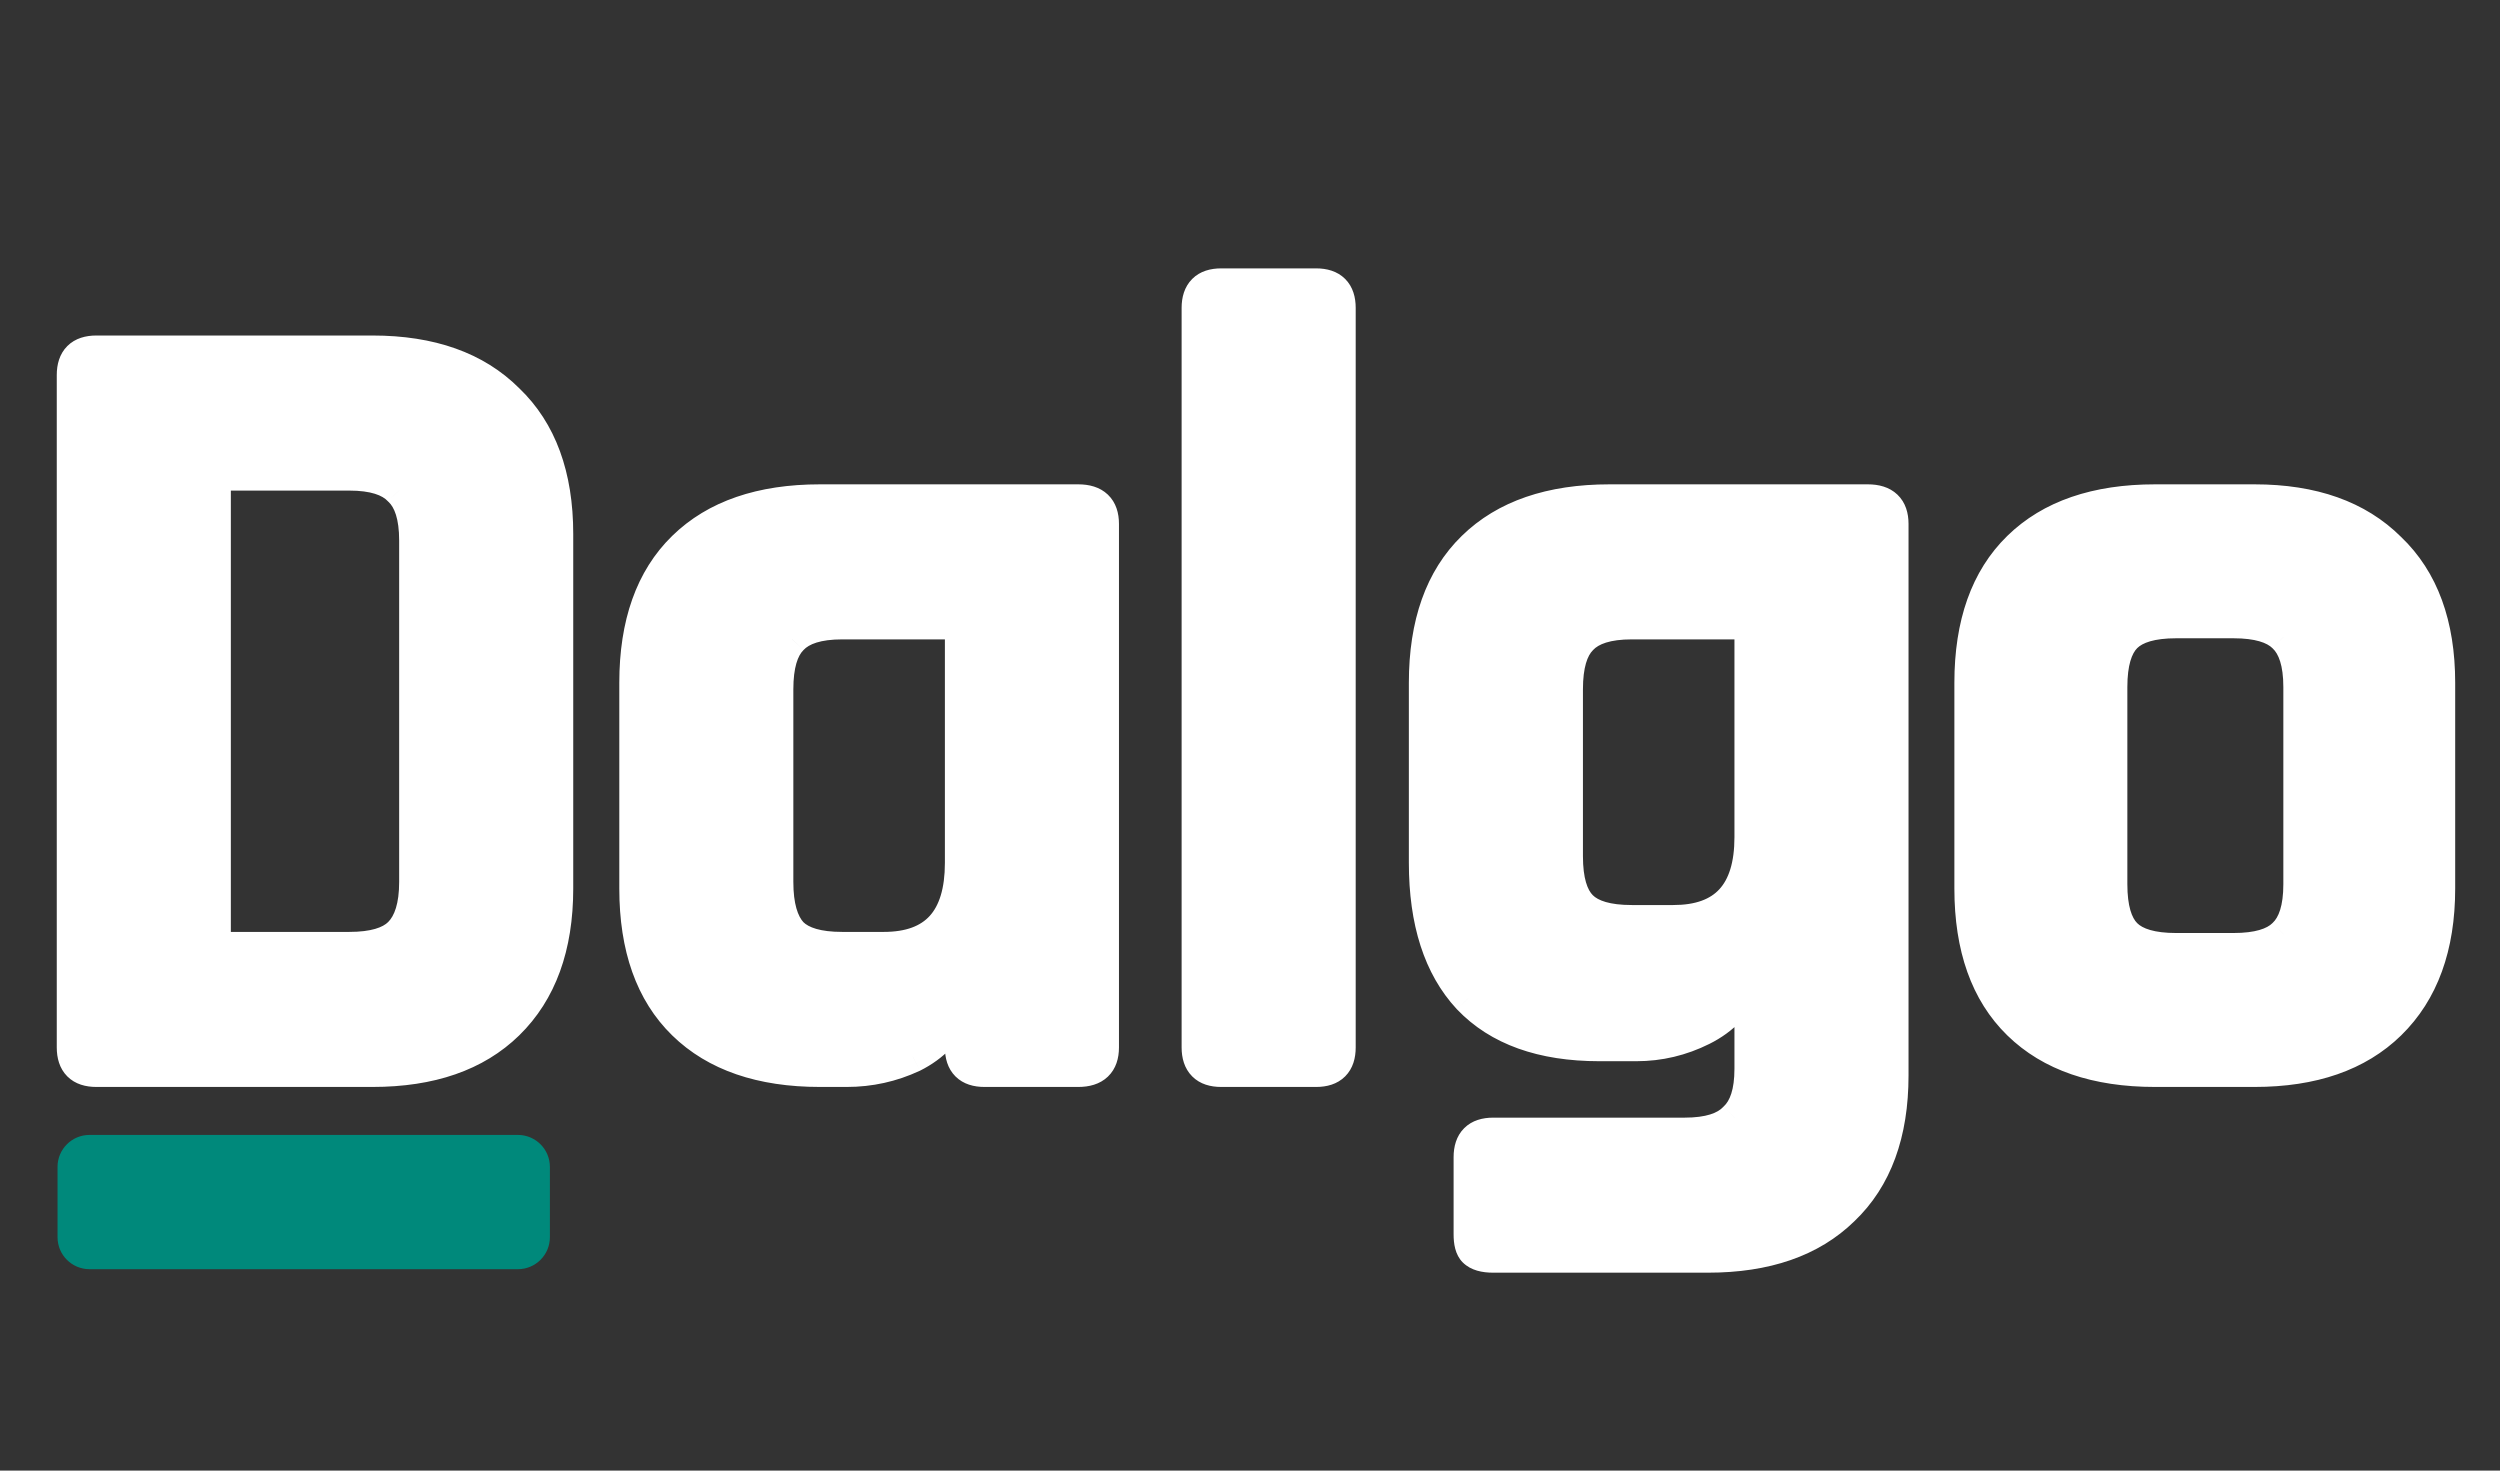
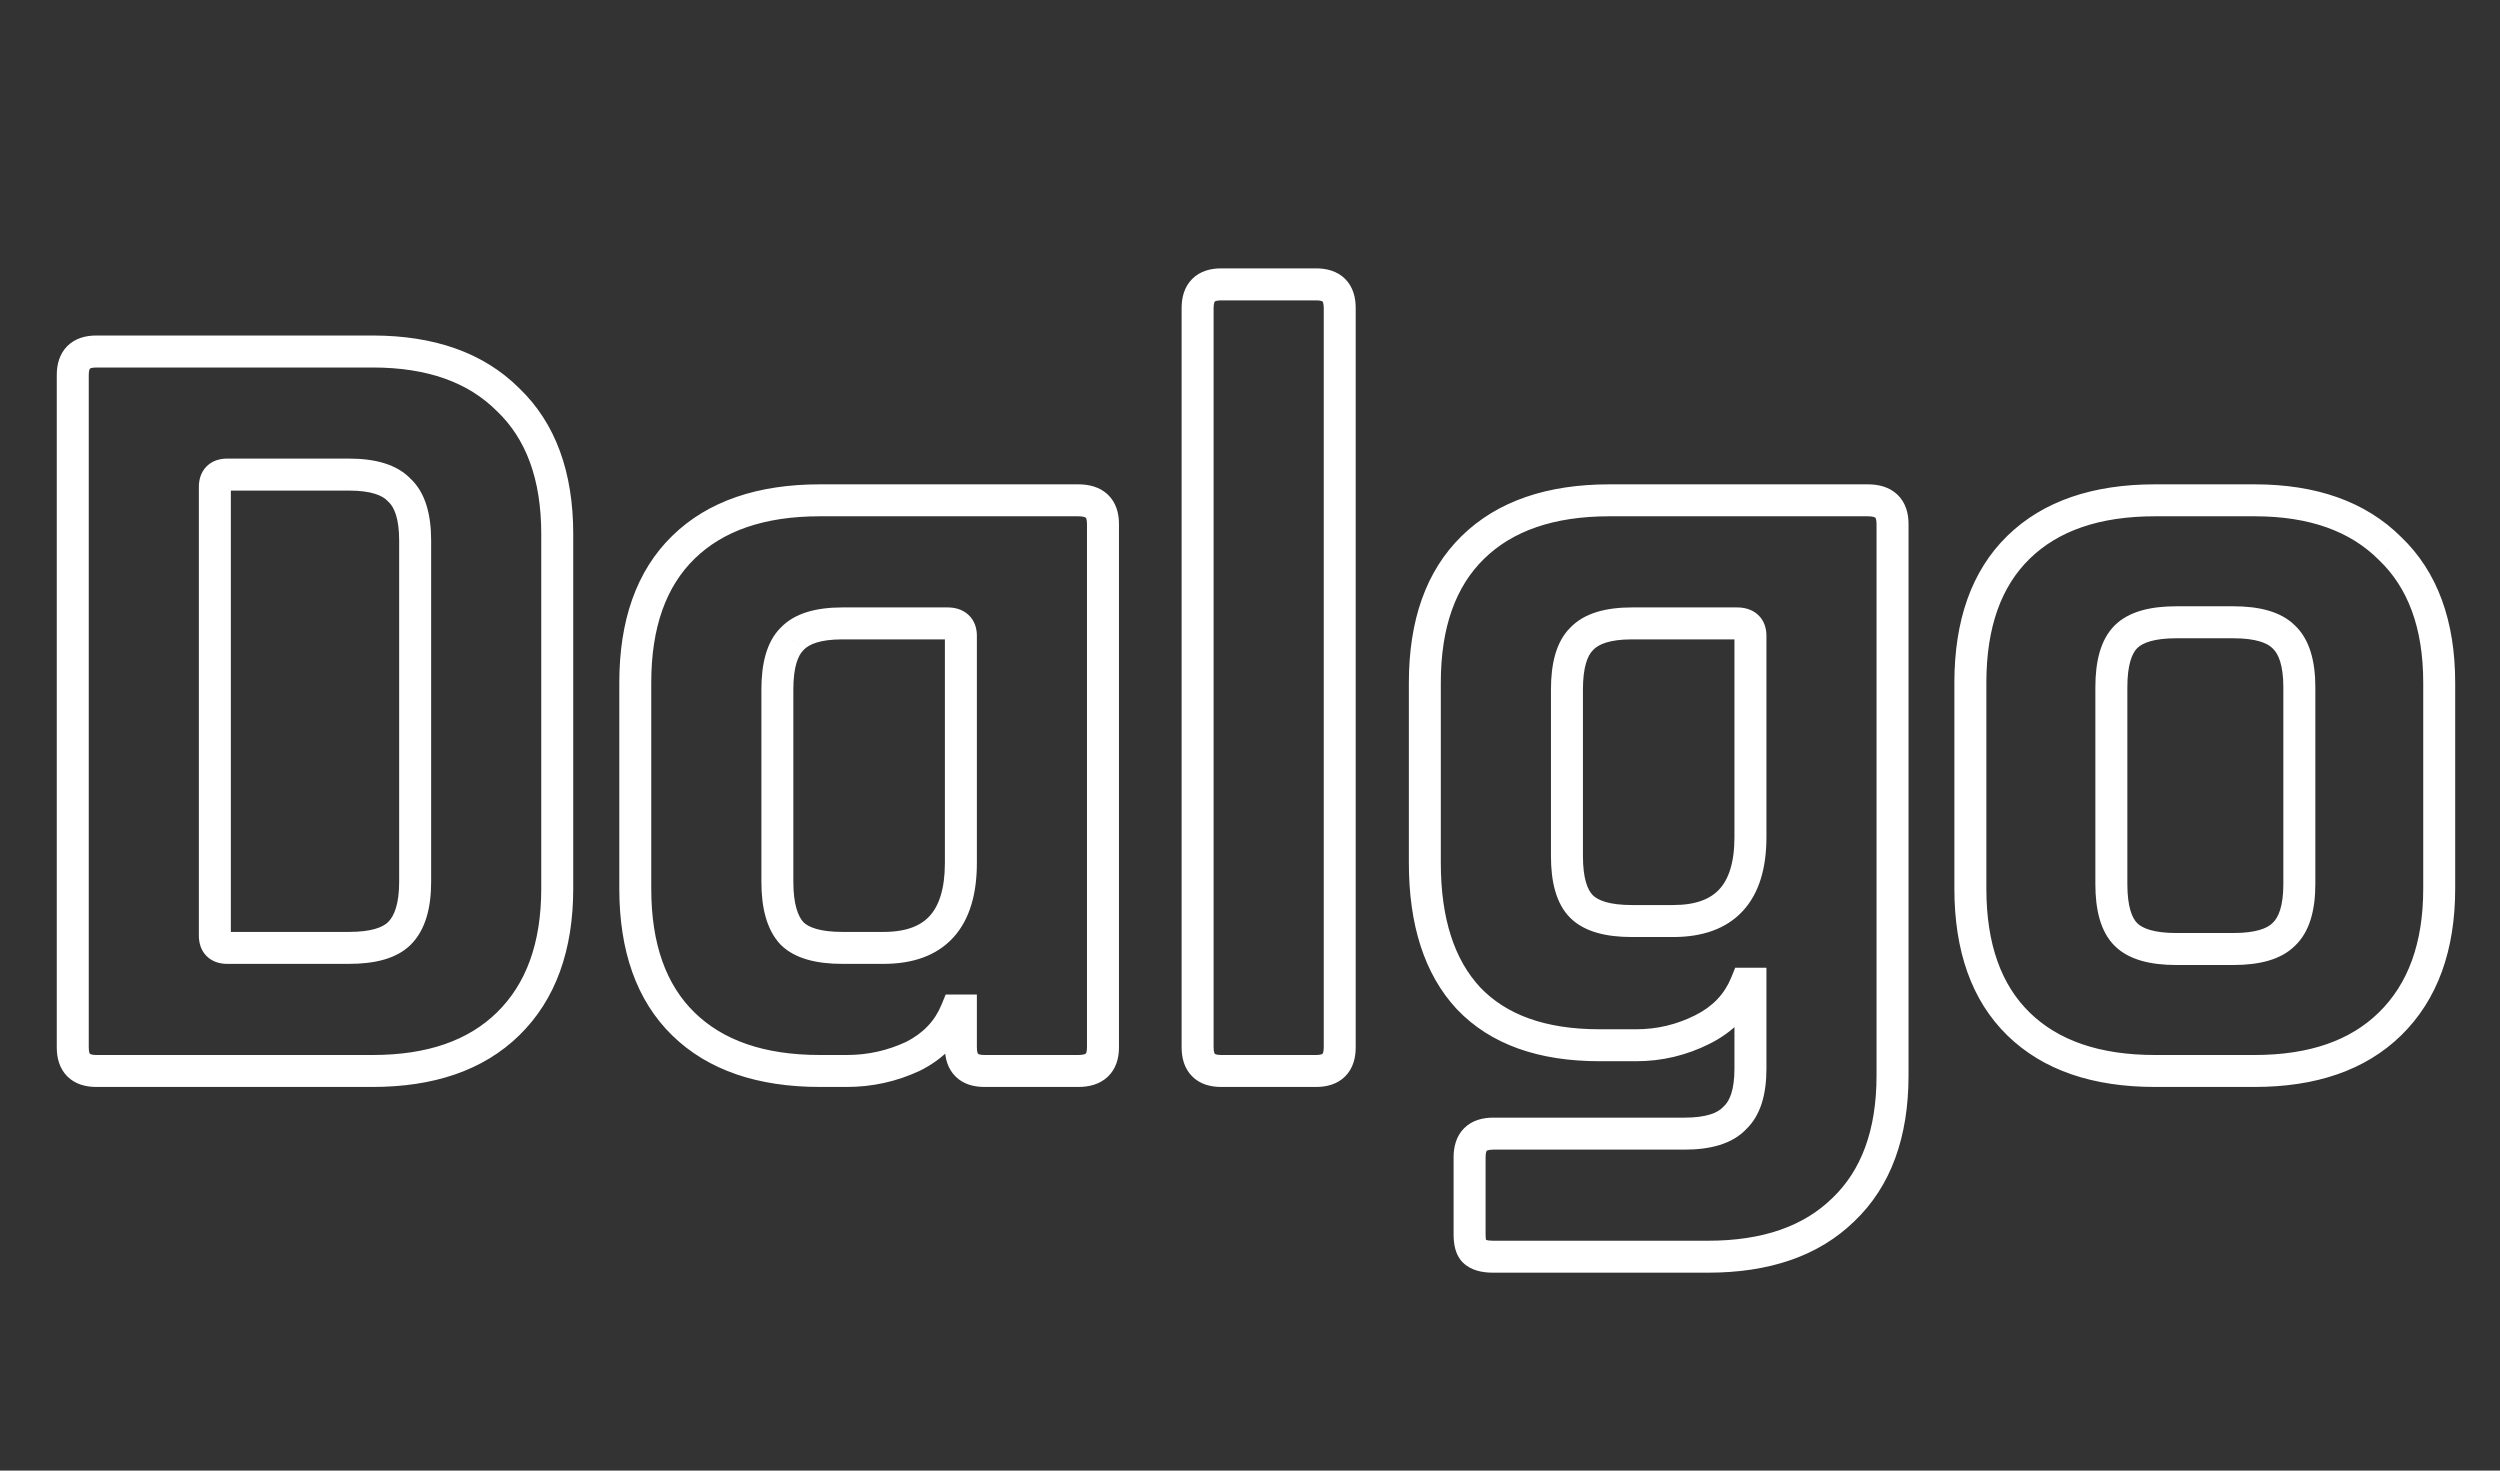
<svg xmlns="http://www.w3.org/2000/svg" width="68" height="40" viewBox="0 0 68 40" fill="none">
  <rect x="0" y="0" width="68" height="40" fill="#333333" stroke="none" />
-   <path d="M6.179 25.783H9.496C10.145 25.783 10.602 25.651 10.866 25.387C11.15 25.103 11.292 24.636 11.292 23.987V14.704C11.292 14.055 11.15 13.599 10.866 13.335C10.602 13.051 10.145 12.909 9.496 12.909H6.179C5.955 12.909 5.844 13.02 5.844 13.244V25.448C5.844 25.671 5.955 25.783 6.179 25.783ZM1.979 28.491V10.2C1.979 9.774 2.192 9.561 2.618 9.561H10.135C11.718 9.561 12.945 9.997 13.818 10.87C14.71 11.722 15.157 12.939 15.157 14.522V24.17C15.157 25.752 14.71 26.98 13.818 27.852C12.945 28.704 11.718 29.131 10.135 29.131H2.618C2.192 29.131 1.979 28.918 1.979 28.491ZM23.031 29.131H22.301C20.698 29.131 19.46 28.704 18.588 27.852C17.715 27 17.279 25.773 17.279 24.17V18.57C17.279 16.967 17.715 15.739 18.588 14.887C19.46 14.035 20.698 13.609 22.301 13.609H29.331C29.778 13.609 30.001 13.822 30.001 14.248V28.491C30.001 28.918 29.778 29.131 29.331 29.131H26.775C26.349 29.131 26.136 28.918 26.136 28.491V27.487H26.014C25.791 28.035 25.395 28.451 24.827 28.735C24.259 28.999 23.66 29.131 23.031 29.131ZM26.136 23.47V17.291C26.136 17.068 26.014 16.957 25.77 16.957H22.91C22.26 16.957 21.804 17.099 21.54 17.383C21.276 17.646 21.144 18.103 21.144 18.752V23.987C21.144 24.636 21.276 25.103 21.54 25.387C21.804 25.651 22.26 25.783 22.91 25.783H24.036C25.436 25.783 26.136 25.012 26.136 23.47ZM35.801 29.131H33.214C32.788 29.131 32.575 28.918 32.575 28.491V8.374C32.575 7.948 32.788 7.735 33.214 7.735H35.801C36.227 7.735 36.44 7.948 36.44 8.374V28.491C36.44 28.918 36.227 29.131 35.801 29.131ZM44.508 28.43H43.503C41.941 28.43 40.754 28.004 39.942 27.152C39.151 26.3 38.755 25.073 38.755 23.47V18.57C38.755 16.967 39.192 15.739 40.064 14.887C40.937 14.035 42.174 13.609 43.777 13.609H50.808C51.254 13.609 51.477 13.822 51.477 14.248V29.252C51.477 30.835 51.031 32.052 50.138 32.904C49.266 33.757 48.038 34.183 46.455 34.183H40.612C40.368 34.183 40.196 34.132 40.094 34.031C40.013 33.949 39.973 33.797 39.973 33.574V31.474C39.973 31.048 40.186 30.835 40.612 30.835H45.816C46.466 30.835 46.922 30.693 47.186 30.409C47.47 30.145 47.612 29.699 47.612 29.07V26.757H47.49C47.267 27.304 46.871 27.72 46.303 28.004C45.735 28.288 45.136 28.43 44.508 28.43ZM47.612 22.77V17.291C47.612 17.068 47.49 16.957 47.247 16.957H44.386C43.736 16.957 43.28 17.099 43.016 17.383C42.752 17.646 42.621 18.103 42.621 18.752V23.287C42.621 23.936 42.752 24.393 43.016 24.657C43.28 24.92 43.736 25.052 44.386 25.052H45.512C46.912 25.052 47.612 24.291 47.612 22.77ZM61.324 29.131H58.616C57.013 29.131 55.775 28.704 54.903 27.852C54.03 27 53.594 25.773 53.594 24.17V18.57C53.594 16.967 54.03 15.739 54.903 14.887C55.775 14.035 57.013 13.609 58.616 13.609H61.324C62.907 13.609 64.135 14.045 65.007 14.918C65.9 15.77 66.346 16.987 66.346 18.57V24.17C66.346 25.752 65.9 26.98 65.007 27.852C64.135 28.704 62.907 29.131 61.324 29.131ZM59.194 25.813H60.746C61.395 25.813 61.852 25.681 62.116 25.418C62.4 25.154 62.542 24.697 62.542 24.048V18.691C62.542 18.042 62.4 17.586 62.116 17.322C61.852 17.058 61.395 16.926 60.746 16.926H59.194C58.545 16.926 58.088 17.058 57.824 17.322C57.561 17.586 57.429 18.042 57.429 18.691V24.048C57.429 24.697 57.561 25.154 57.824 25.418C58.088 25.681 58.545 25.813 59.194 25.813Z" fill="white" />
  <path d="M10.866 13.335L10.547 13.631L10.558 13.643L10.57 13.653L10.866 13.335ZM13.818 10.87L13.51 11.177L13.518 11.184L13.818 10.87ZM6.179 26.217H9.496V25.348H6.179V26.217ZM9.496 26.217C10.181 26.217 10.785 26.082 11.173 25.695L10.558 25.079C10.419 25.219 10.109 25.348 9.496 25.348V26.217ZM11.173 25.695C11.577 25.291 11.727 24.683 11.727 23.987H10.857C10.857 24.589 10.723 24.915 10.558 25.079L11.173 25.695ZM11.727 23.987V14.704H10.857V23.987H11.727ZM11.727 14.704C11.727 14.012 11.579 13.403 11.162 13.016L10.57 13.653C10.721 13.794 10.857 14.098 10.857 14.704H11.727ZM11.184 13.039C10.797 12.622 10.188 12.474 9.496 12.474V13.344C10.102 13.344 10.407 13.479 10.547 13.631L11.184 13.039ZM9.496 12.474H6.179V13.344H9.496V12.474ZM6.179 12.474C6 12.474 5.786 12.519 5.62 12.685C5.454 12.851 5.409 13.065 5.409 13.243H6.279C6.279 13.199 6.29 13.245 6.235 13.3C6.181 13.354 6.134 13.344 6.179 13.344V12.474ZM5.409 13.243V25.448H6.279V13.243H5.409ZM5.409 25.448C5.409 25.627 5.454 25.84 5.62 26.006C5.786 26.172 6 26.217 6.179 26.217V25.348C6.134 25.348 6.181 25.337 6.235 25.392C6.29 25.446 6.279 25.492 6.279 25.448H5.409ZM2.414 28.491V10.2H1.544V28.491H2.414ZM2.414 10.2C2.414 10.129 2.423 10.084 2.431 10.058C2.439 10.034 2.446 10.028 2.446 10.028C2.446 10.028 2.452 10.021 2.476 10.013C2.501 10.005 2.546 9.996 2.618 9.996V9.126C2.338 9.126 2.048 9.196 1.831 9.413C1.614 9.63 1.544 9.92 1.544 10.2H2.414ZM2.618 9.996H10.135V9.126H2.618V9.996ZM10.135 9.996C11.637 9.996 12.741 10.407 13.51 11.177L14.125 10.562C13.15 9.587 11.799 9.126 10.135 9.126V9.996ZM13.518 11.184C14.302 11.933 14.722 13.023 14.722 14.522H15.592C15.592 12.856 15.119 11.511 14.118 10.555L13.518 11.184ZM14.722 14.522V24.17H15.592V14.522H14.722ZM14.722 24.17C14.722 25.668 14.302 26.771 13.514 27.541L14.122 28.163C15.119 27.189 15.592 25.836 15.592 24.17H14.722ZM13.514 27.541C12.745 28.293 11.639 28.696 10.135 28.696V29.565C11.796 29.565 13.146 29.116 14.122 28.163L13.514 27.541ZM10.135 28.696H2.618V29.565H10.135V28.696ZM2.618 28.696C2.546 28.696 2.501 28.687 2.476 28.678C2.452 28.67 2.446 28.663 2.446 28.663C2.446 28.663 2.439 28.657 2.431 28.633C2.423 28.608 2.414 28.563 2.414 28.491H1.544C1.544 28.771 1.614 29.061 1.831 29.278C2.048 29.495 2.338 29.565 2.618 29.565V28.696ZM26.136 27.487H26.571V27.052H26.136V27.487ZM26.014 27.487V27.052H25.722L25.611 27.323L26.014 27.487ZM24.827 28.735L25.01 29.129L25.016 29.127L25.022 29.124L24.827 28.735ZM21.54 17.383L21.848 17.69L21.853 17.684L21.859 17.678L21.54 17.383ZM21.54 25.387L21.222 25.683L21.227 25.689L21.233 25.695L21.54 25.387ZM23.032 28.696H22.301V29.565H23.032V28.696ZM22.301 28.696C20.775 28.696 19.66 28.291 18.892 27.541L18.284 28.163C19.261 29.117 20.622 29.565 22.301 29.565V28.696ZM18.892 27.541C18.127 26.794 17.714 25.694 17.714 24.17H16.845C16.845 25.851 17.304 27.206 18.284 28.163L18.892 27.541ZM17.714 24.17V18.57H16.845V24.17H17.714ZM17.714 18.57C17.714 17.045 18.127 15.945 18.892 15.198L18.284 14.576C17.304 15.533 16.845 16.888 16.845 18.57H17.714ZM18.892 15.198C19.66 14.448 20.775 14.043 22.301 14.043V13.174C20.622 13.174 19.261 13.622 18.284 14.576L18.892 15.198ZM22.301 14.043H29.331V13.174H22.301V14.043ZM29.331 14.043C29.493 14.043 29.533 14.082 29.534 14.083C29.535 14.084 29.541 14.09 29.549 14.112C29.557 14.135 29.566 14.178 29.566 14.248H30.436C30.436 13.963 30.36 13.67 30.134 13.454C29.912 13.242 29.617 13.174 29.331 13.174V14.043ZM29.566 14.248V28.491H30.436V14.248H29.566ZM29.566 28.491C29.566 28.561 29.557 28.604 29.549 28.628C29.541 28.649 29.535 28.655 29.534 28.656C29.533 28.657 29.493 28.696 29.331 28.696V29.565C29.617 29.565 29.912 29.497 30.134 29.285C30.36 29.069 30.436 28.777 30.436 28.491H29.566ZM29.331 28.696H26.775V29.565H29.331V28.696ZM26.775 28.696C26.703 28.696 26.659 28.687 26.633 28.678C26.609 28.67 26.603 28.663 26.603 28.663C26.603 28.663 26.596 28.657 26.588 28.633C26.58 28.608 26.571 28.563 26.571 28.491H25.701C25.701 28.771 25.771 29.061 25.988 29.278C26.205 29.495 26.495 29.565 26.775 29.565V28.696ZM26.571 28.491V27.487H25.701V28.491H26.571ZM26.136 27.052H26.014V27.922H26.136V27.052ZM25.611 27.323C25.431 27.765 25.114 28.105 24.633 28.346L25.022 29.124C25.677 28.796 26.151 28.304 26.417 27.651L25.611 27.323ZM24.644 28.34C24.134 28.578 23.598 28.696 23.032 28.696V29.565C23.724 29.565 24.385 29.42 25.01 29.129L24.644 28.34ZM26.571 23.47V17.291H25.701V23.47H26.571ZM26.571 17.291C26.571 17.103 26.517 16.884 26.338 16.72C26.166 16.562 25.951 16.522 25.771 16.522V17.391C25.834 17.391 25.801 17.407 25.751 17.361C25.726 17.338 25.711 17.312 25.704 17.293C25.699 17.277 25.701 17.274 25.701 17.291H26.571ZM25.771 16.522H22.91V17.391H25.771V16.522ZM22.91 16.522C22.218 16.522 21.609 16.67 21.222 17.087L21.859 17.678C21.999 17.527 22.303 17.391 22.91 17.391V16.522ZM21.233 17.075C20.845 17.463 20.71 18.067 20.71 18.752H21.579C21.579 18.139 21.708 17.83 21.848 17.69L21.233 17.075ZM20.71 18.752V23.987H21.579V18.752H20.71ZM20.71 23.987C20.71 24.677 20.847 25.279 21.222 25.683L21.859 25.091C21.706 24.927 21.579 24.596 21.579 23.987H20.71ZM21.233 25.695C21.621 26.082 22.224 26.217 22.91 26.217V25.348C22.297 25.348 21.987 25.219 21.848 25.079L21.233 25.695ZM22.91 26.217H24.036V25.348H22.91V26.217ZM24.036 26.217C24.814 26.217 25.475 26.001 25.933 25.497C26.384 25 26.571 24.298 26.571 23.47H25.701C25.701 24.183 25.538 24.638 25.289 24.912C25.047 25.179 24.657 25.348 24.036 25.348V26.217ZM35.801 28.696H33.214V29.565H35.801V28.696ZM33.214 28.696C33.143 28.696 33.098 28.687 33.072 28.678C33.049 28.67 33.042 28.663 33.042 28.663C33.042 28.663 33.035 28.657 33.028 28.633C33.019 28.608 33.01 28.563 33.01 28.491H32.14C32.14 28.771 32.211 29.061 32.428 29.278C32.644 29.495 32.934 29.565 33.214 29.565V28.696ZM33.01 28.491V8.374H32.14V28.491H33.01ZM33.01 8.374C33.01 8.302 33.019 8.257 33.028 8.232C33.035 8.208 33.042 8.202 33.042 8.202C33.042 8.202 33.049 8.195 33.072 8.187C33.098 8.179 33.143 8.17 33.214 8.17V7.3C32.934 7.3 32.644 7.37 32.428 7.587C32.211 7.804 32.14 8.094 32.14 8.374H33.01ZM33.214 8.17H35.801V7.3H33.214V8.17ZM35.801 8.17C35.873 8.17 35.918 8.179 35.943 8.187C35.967 8.195 35.973 8.202 35.973 8.202C35.973 8.202 35.98 8.208 35.988 8.232C35.996 8.257 36.006 8.302 36.006 8.374H36.875C36.875 8.094 36.805 7.804 36.588 7.587C36.371 7.37 36.081 7.3 35.801 7.3V8.17ZM36.006 8.374V28.491H36.875V8.374H36.006ZM36.006 28.491C36.006 28.563 35.996 28.608 35.988 28.633C35.98 28.657 35.973 28.663 35.973 28.663C35.973 28.663 35.967 28.67 35.943 28.678C35.918 28.687 35.873 28.696 35.801 28.696V29.565C36.081 29.565 36.371 29.495 36.588 29.278C36.805 29.061 36.875 28.771 36.875 28.491H36.006ZM39.943 27.152L39.624 27.448L39.628 27.452L39.943 27.152ZM50.138 32.904L49.838 32.59L49.834 32.593L50.138 32.904ZM47.186 30.409L46.89 30.09L46.878 30.101L46.867 30.113L47.186 30.409ZM47.612 26.757H48.047V26.322H47.612V26.757ZM47.49 26.757V26.322H47.198L47.088 26.593L47.49 26.757ZM43.017 17.383L43.324 17.69L43.33 17.684L43.335 17.678L43.017 17.383ZM44.508 27.996H43.503V28.865H44.508V27.996ZM43.503 27.996C42.019 27.996 40.962 27.593 40.257 26.852L39.628 27.452C40.546 28.416 41.863 28.865 43.503 28.865V27.996ZM40.261 26.856C39.569 26.111 39.19 25.005 39.19 23.47H38.321C38.321 25.14 38.734 26.489 39.624 27.448L40.261 26.856ZM39.19 23.47V18.57H38.321V23.47H39.19ZM39.19 18.57C39.19 17.045 39.603 15.945 40.368 15.198L39.761 14.576C38.78 15.533 38.321 16.888 38.321 18.57H39.19ZM40.368 15.198C41.136 14.448 42.251 14.043 43.777 14.043V13.174C42.098 13.174 40.737 13.622 39.761 14.576L40.368 15.198ZM43.777 14.043H50.808V13.174H43.777V14.043ZM50.808 14.043C50.969 14.043 51.009 14.082 51.01 14.083C51.011 14.084 51.018 14.09 51.025 14.112C51.033 14.135 51.042 14.178 51.042 14.248H51.912C51.912 13.963 51.836 13.67 51.61 13.454C51.388 13.242 51.093 13.174 50.808 13.174V14.043ZM51.042 14.248V29.252H51.912V14.248H51.042ZM51.042 29.252C51.042 30.751 50.622 31.841 49.838 32.59L50.438 33.219C51.44 32.263 51.912 30.918 51.912 29.252H51.042ZM49.834 32.593C49.065 33.345 47.96 33.748 46.456 33.748V34.617C48.117 34.617 49.466 34.169 50.442 33.215L49.834 32.593ZM46.456 33.748H40.612V34.617H46.456V33.748ZM40.612 33.748C40.518 33.748 40.458 33.738 40.423 33.727C40.389 33.718 40.39 33.711 40.402 33.723L39.787 34.338C40.011 34.562 40.329 34.617 40.612 34.617V33.748ZM40.402 33.723C40.432 33.753 40.431 33.772 40.423 33.743C40.416 33.716 40.408 33.662 40.408 33.574H39.538C39.538 33.817 39.575 34.126 39.787 34.338L40.402 33.723ZM40.408 33.574V31.474H39.538V33.574H40.408ZM40.408 31.474C40.408 31.402 40.417 31.357 40.425 31.332C40.433 31.308 40.44 31.302 40.44 31.302C40.44 31.302 40.447 31.295 40.47 31.287C40.496 31.279 40.541 31.27 40.612 31.27V30.4C40.332 30.4 40.042 30.47 39.825 30.687C39.608 30.904 39.538 31.194 39.538 31.474H40.408ZM40.612 31.27H45.816V30.4H40.612V31.27ZM45.816 31.27C46.509 31.27 47.117 31.122 47.505 30.705L46.867 30.113C46.727 30.264 46.423 30.4 45.816 30.4V31.27ZM47.482 30.727C47.897 30.342 48.047 29.747 48.047 29.07H47.177C47.177 29.651 47.044 29.948 46.89 30.09L47.482 30.727ZM48.047 29.07V26.757H47.177V29.07H48.047ZM47.612 26.322H47.49V27.191H47.612V26.322ZM47.088 26.593C46.907 27.035 46.59 27.375 46.109 27.616L46.498 28.393C47.153 28.066 47.627 27.574 47.893 26.921L47.088 26.593ZM46.109 27.616C45.601 27.87 45.069 27.996 44.508 27.996V28.865C45.205 28.865 45.87 28.707 46.498 28.393L46.109 27.616ZM48.047 22.77V17.291H47.177V22.77H48.047ZM48.047 17.291C48.047 17.103 47.994 16.884 47.815 16.72C47.643 16.562 47.427 16.522 47.247 16.522V17.391C47.31 17.391 47.277 17.407 47.227 17.361C47.202 17.338 47.187 17.312 47.181 17.293C47.175 17.277 47.177 17.274 47.177 17.291H48.047ZM47.247 16.522H44.386V17.391H47.247V16.522ZM44.386 16.522C43.694 16.522 43.085 16.67 42.698 17.087L43.335 17.678C43.475 17.527 43.78 17.391 44.386 17.391V16.522ZM42.709 17.075C42.321 17.463 42.186 18.067 42.186 18.752H43.056C43.056 18.139 43.184 17.83 43.324 17.69L42.709 17.075ZM42.186 18.752V23.287H43.056V18.752H42.186ZM42.186 23.287C42.186 23.972 42.321 24.576 42.709 24.964L43.324 24.349C43.184 24.21 43.056 23.9 43.056 23.287H42.186ZM42.709 24.964C43.097 25.352 43.701 25.487 44.386 25.487V24.617C43.773 24.617 43.463 24.489 43.324 24.349L42.709 24.964ZM44.386 25.487H45.512V24.617H44.386V25.487ZM45.512 25.487C46.289 25.487 46.949 25.274 47.407 24.776C47.859 24.285 48.047 23.589 48.047 22.77H47.177C47.177 23.472 47.015 23.918 46.767 24.187C46.526 24.45 46.135 24.617 45.512 24.617V25.487ZM65.007 14.917L64.7 15.225L64.707 15.232L65.007 14.917ZM62.116 25.417L61.82 25.099L61.814 25.104L61.809 25.11L62.116 25.417ZM62.116 17.322L61.809 17.629L61.814 17.635L61.82 17.64L62.116 17.322ZM61.325 28.696H58.616V29.565H61.325V28.696ZM58.616 28.696C57.09 28.696 55.975 28.291 55.207 27.541L54.599 28.163C55.576 29.117 56.937 29.565 58.616 29.565V28.696ZM55.207 27.541C54.442 26.794 54.029 25.694 54.029 24.17H53.159C53.159 25.851 53.619 27.206 54.599 28.163L55.207 27.541ZM54.029 24.17V18.57H53.159V24.17H54.029ZM54.029 18.57C54.029 17.045 54.442 15.945 55.207 15.198L54.599 14.576C53.619 15.533 53.159 16.888 53.159 18.57H54.029ZM55.207 15.198C55.975 14.448 57.09 14.043 58.616 14.043V13.174C56.937 13.174 55.576 13.622 54.599 14.576L55.207 15.198ZM58.616 14.043H61.325V13.174H58.616V14.043ZM61.325 14.043C62.826 14.043 63.93 14.455 64.7 15.225L65.315 14.61C64.339 13.635 62.989 13.174 61.325 13.174V14.043ZM64.707 15.232C65.491 15.98 65.912 17.07 65.912 18.57H66.781C66.781 16.904 66.309 15.559 65.308 14.603L64.707 15.232ZM65.912 18.57V24.17H66.781V18.57H65.912ZM65.912 24.17C65.912 25.668 65.491 26.771 64.703 27.541L65.311 28.163C66.308 27.189 66.781 25.836 66.781 24.17H65.912ZM64.703 27.541C63.934 28.293 62.829 28.696 61.325 28.696V29.565C62.986 29.565 64.335 29.116 65.311 28.163L64.703 27.541ZM59.194 26.248H60.746V25.378H59.194V26.248ZM60.746 26.248C61.432 26.248 62.035 26.113 62.423 25.725L61.809 25.11C61.669 25.25 61.359 25.378 60.746 25.378V26.248ZM62.412 25.736C62.829 25.349 62.977 24.74 62.977 24.048H62.107C62.107 24.654 61.971 24.959 61.82 25.099L62.412 25.736ZM62.977 24.048V18.691H62.107V24.048H62.977ZM62.977 18.691C62.977 17.999 62.829 17.39 62.412 17.003L61.82 17.64C61.971 17.781 62.107 18.085 62.107 18.691H62.977ZM62.423 17.014C62.035 16.626 61.432 16.491 60.746 16.491V17.361C61.359 17.361 61.669 17.49 61.809 17.629L62.423 17.014ZM60.746 16.491H59.194V17.361H60.746V16.491ZM59.194 16.491C58.509 16.491 57.905 16.626 57.517 17.014L58.132 17.629C58.272 17.49 58.581 17.361 59.194 17.361V16.491ZM57.517 17.014C57.129 17.402 56.994 18.006 56.994 18.691H57.864C57.864 18.078 57.992 17.769 58.132 17.629L57.517 17.014ZM56.994 18.691V24.048H57.864V18.691H56.994ZM56.994 24.048C56.994 24.733 57.129 25.337 57.517 25.725L58.132 25.11C57.992 24.971 57.864 24.661 57.864 24.048H56.994ZM57.517 25.725C57.905 26.113 58.509 26.248 59.194 26.248V25.378C58.581 25.378 58.272 25.25 58.132 25.11L57.517 25.725Z" fill="white" />
-   <path d="M14.087 30.87H2.435C1.955 30.87 1.565 31.259 1.565 31.739V33.652C1.565 34.133 1.955 34.522 2.435 34.522H14.087C14.567 34.522 14.957 34.133 14.957 33.652V31.739C14.957 31.259 14.567 30.87 14.087 30.87Z" fill="#00897B" />
</svg>